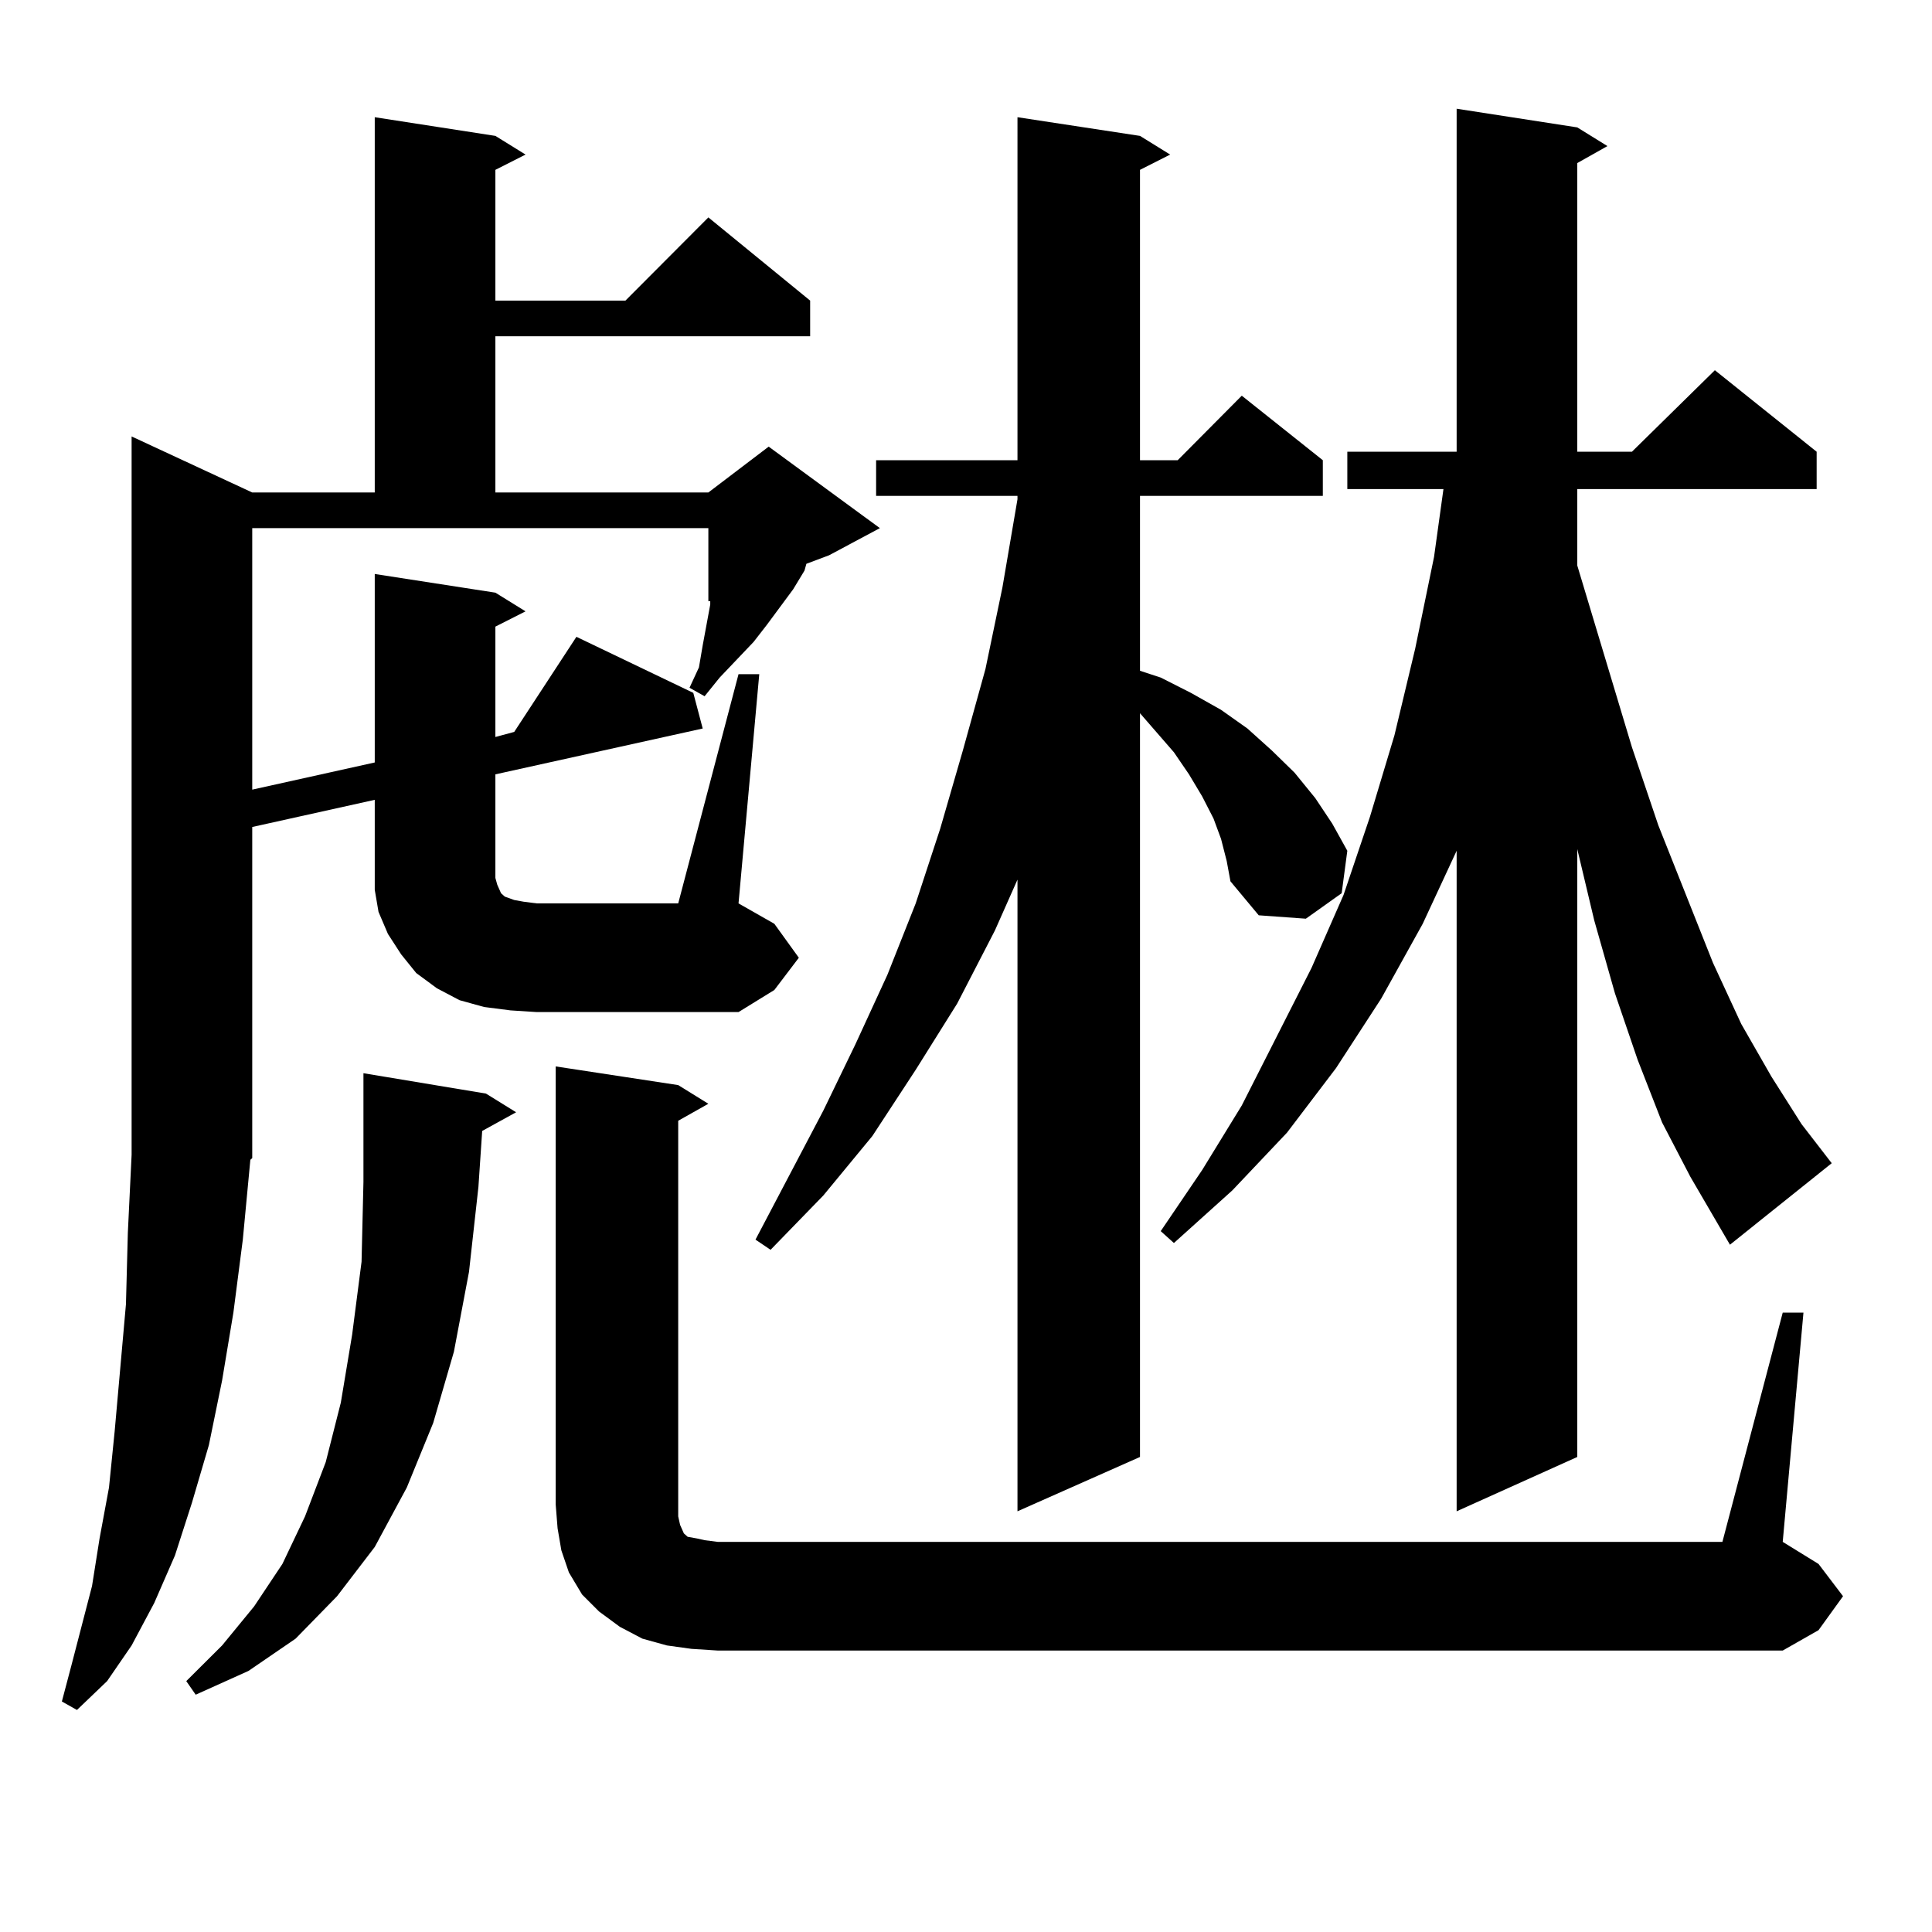
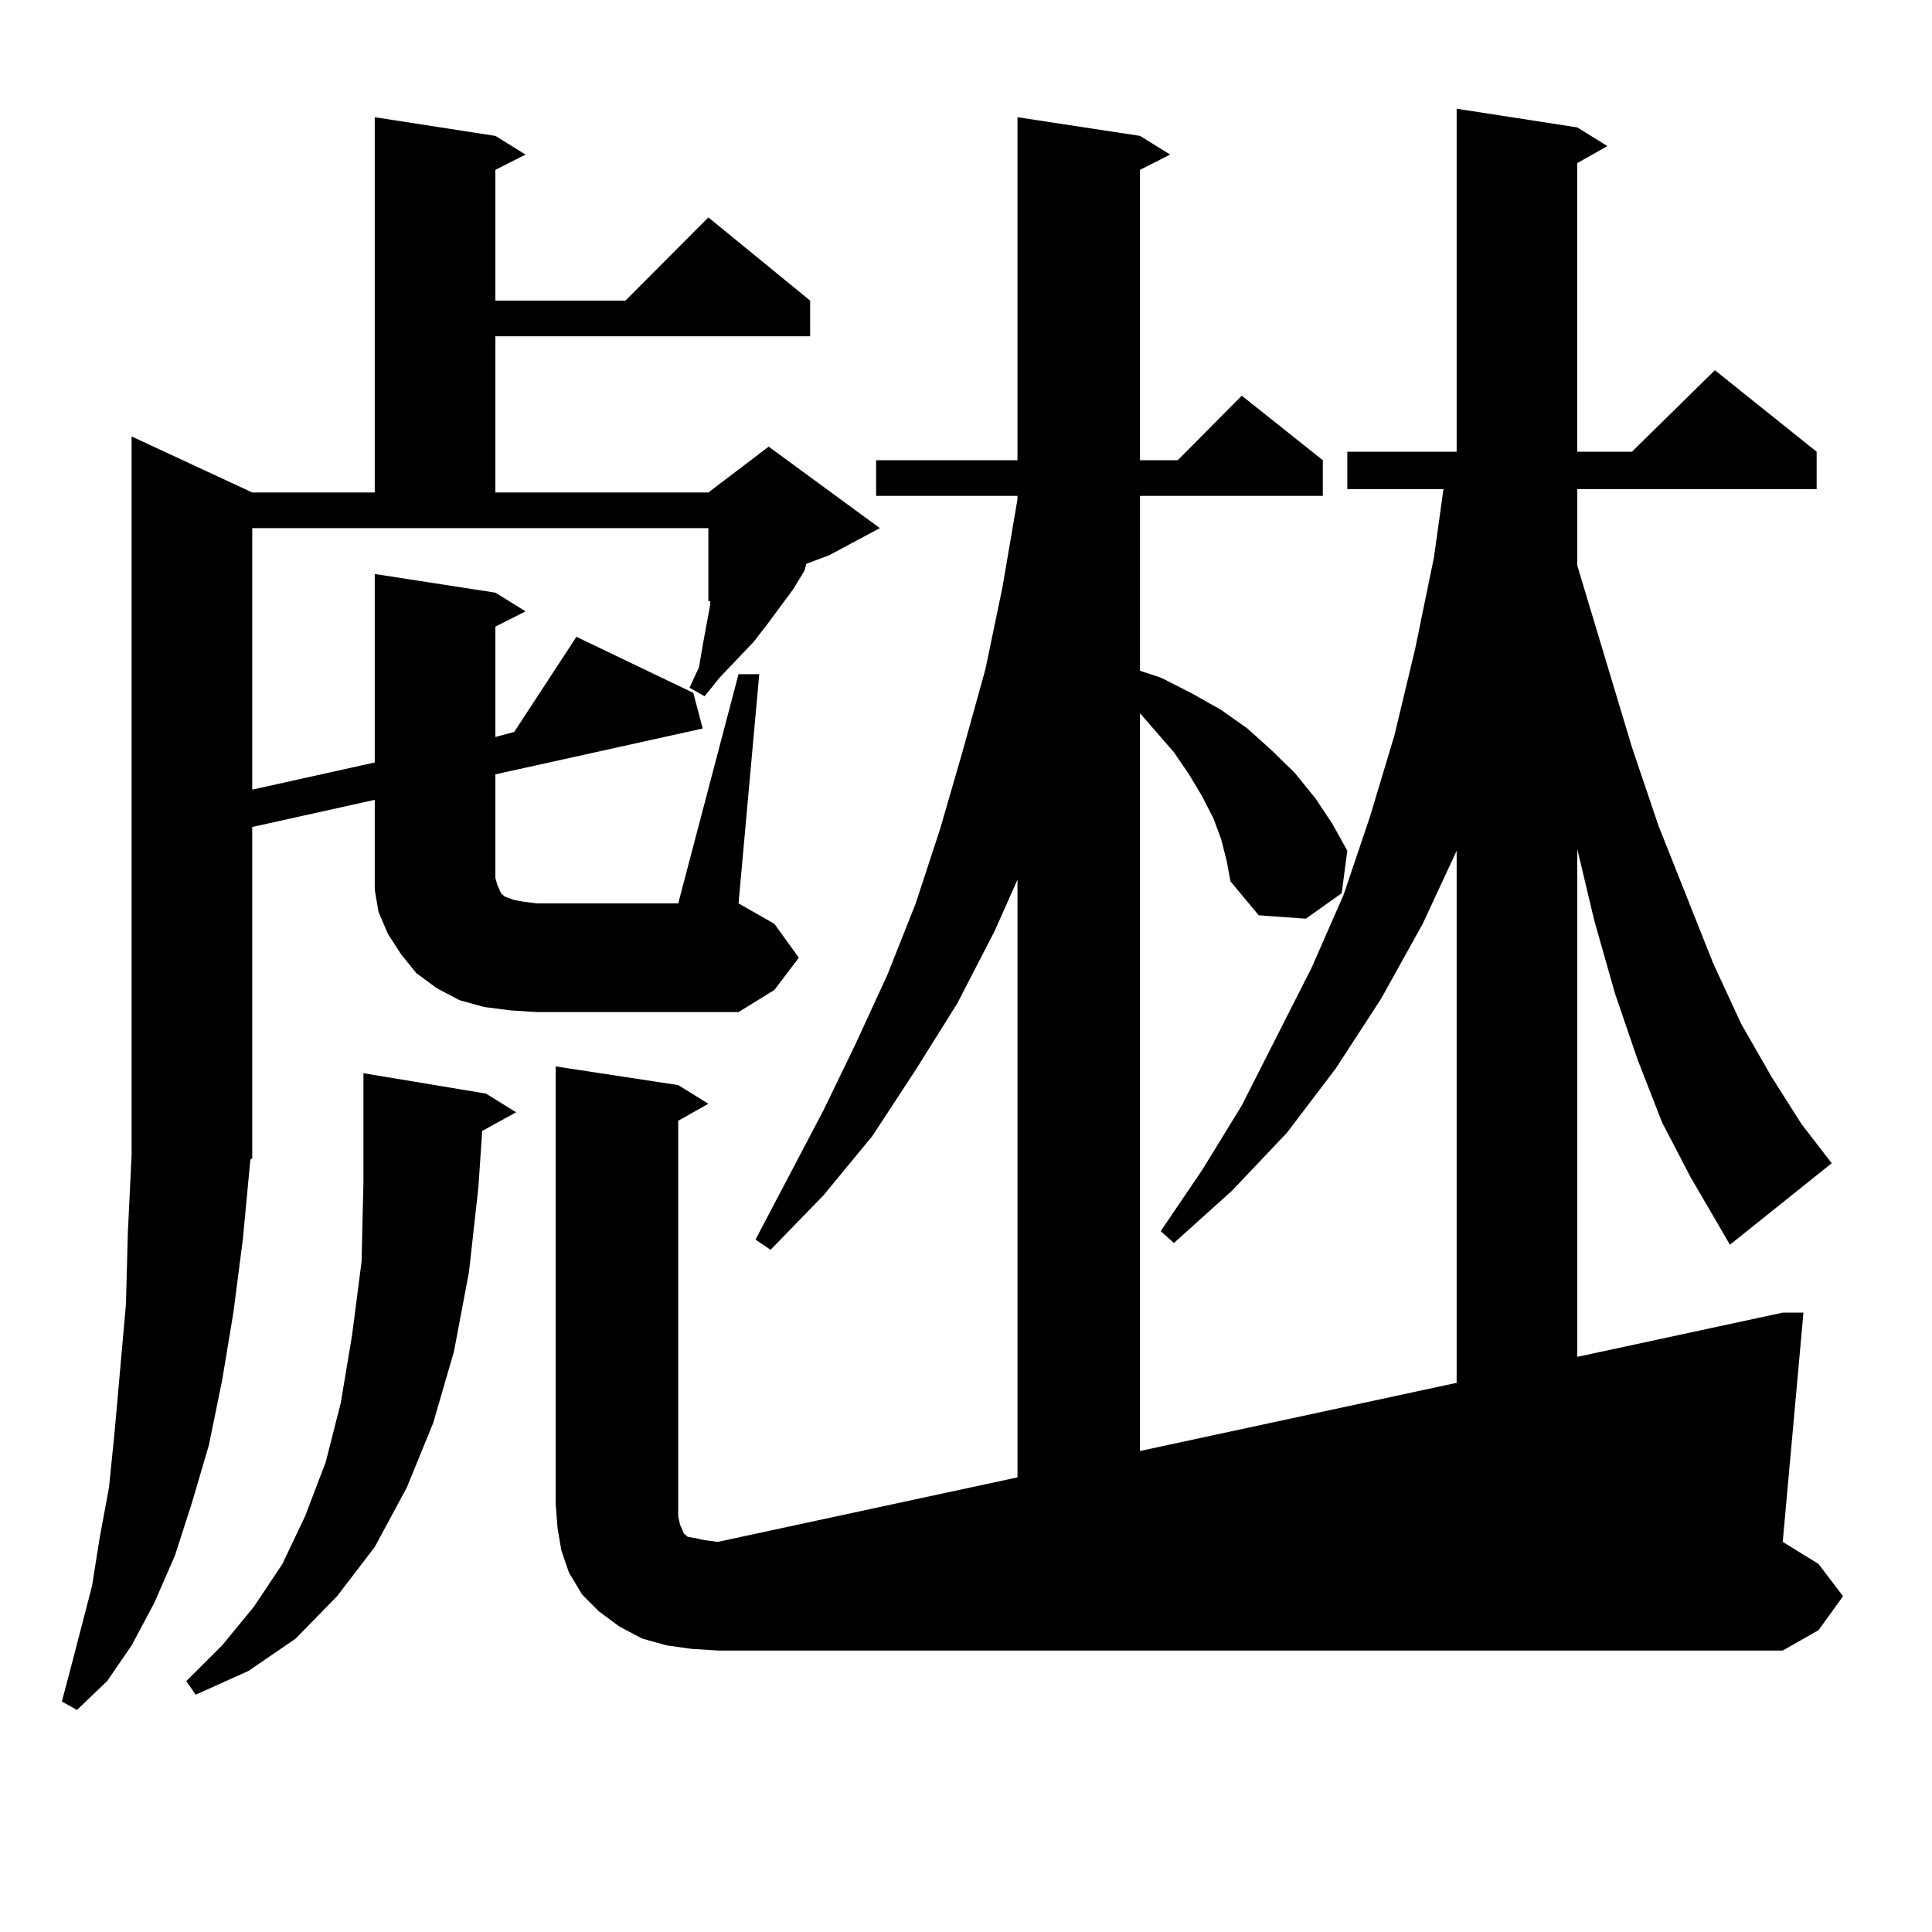
<svg xmlns="http://www.w3.org/2000/svg" version="1.1" id="图层_1" x="0px" y="0px" width="1000px" height="1000px" viewBox="0 0 1000 1000" enable-background="new 0 0 1000 1000" xml:space="preserve">
-   <path d="M382.259,348.949h10.731l-10.731,118.652l18.536,10.547l12.683,17.578l-12.683,16.699l-18.536,11.426H277.871l-13.658-0.879  l-13.658-1.758l-12.683-3.516l-11.707-6.152l-10.731-7.91l-7.805-9.668l-6.829-10.547l-4.878-11.426l-1.951-11.426v-12.305v-34.277  l-63.413,14.063v171.387l-0.976,0.879l-3.902,41.309l-4.878,37.793l-5.854,35.156l-6.829,33.398l-8.78,29.883l-8.78,27.246  l-10.731,24.609L68.12,851.684l-12.683,18.457l-15.609,14.941l-7.805-4.395l4.878-18.457l10.731-41.309l3.902-24.609l4.878-26.367  l2.927-29.004l5.854-65.918l0.976-36.914l1.951-40.43V225.902l62.438,29.004h63.413V60.668l62.438,9.668l15.609,9.668l-15.609,7.91  v67.676h67.315l42.926-43.066l52.682,43.066v18.457H256.408v80.859h110.241l31.219-23.73l57.56,42.188l-26.341,14.063l-11.707,4.395  l-0.976,3.516l-5.854,9.668l-13.658,18.457l-6.829,8.789l-17.561,18.457l-7.805,9.668l-7.805-4.395l4.878-10.547l1.951-11.426  l3.902-21.094v-1.758h-0.976v-37.793H130.558v135.352l63.413-14.063v-97.559l62.438,9.668l15.609,9.668l-15.609,7.91v57.129  l9.756-2.637l32.194-49.219l60.486,29.004l4.878,18.457l-107.314,23.73v53.613l0.976,3.516l1.951,4.395l1.951,1.758l4.878,1.758  l4.878,0.879l6.829,0.879h73.169L382.259,348.949z M249.579,585.375l-1.951,29.004l-4.878,43.945l-7.805,41.309l-10.731,36.914  l-13.658,33.398l-16.585,30.762l-19.512,25.488l-21.463,21.973l-24.39,16.699l-27.316,12.305l-4.878-7.031l18.536-18.457  l16.585-20.215l14.634-21.973l11.707-24.609l10.731-28.125L176.41,726l5.854-35.156l4.878-37.793l0.976-41.309v-56.25l63.413,10.547  l15.609,9.668L249.579,585.375z M922.733,679.418h10.731L922.733,798.07l18.536,11.426l12.683,16.699l-12.683,17.578l-18.536,10.547  H371.527l-13.658-0.879l-12.683-1.758l-12.683-3.516l-11.707-6.152l-10.731-7.91l-8.78-8.789l-6.829-11.426l-3.902-11.426  l-1.951-11.426l-0.976-12.305V551.977l63.413,9.668l15.609,9.668l-15.609,8.789v204.785l0.976,4.395l1.951,4.395l1.951,1.758  l4.878,0.879l3.902,0.879l6.829,0.879h519.987L922.733,679.418z M632.009,434.203l-3.902-10.547l-5.854-11.426l-6.829-11.426  l-7.805-11.426l-17.561-20.215v384.961l-63.413,28.125V455.297l-11.707,26.367l-19.512,37.793l-21.463,34.277l-22.438,34.277  l-25.365,30.762l-27.316,28.125l-7.805-5.273l35.121-66.797l16.585-34.277l16.585-36.035l14.634-36.914l12.683-38.672l11.707-40.43  l11.707-42.188l8.78-42.188l7.805-45.703v-1.758h-73.169v-18.457h73.169V60.668l63.413,9.668l15.609,9.668l-15.609,7.91v150.293  h19.512l33.17-33.398l41.95,33.398v18.457h-94.632v90.527l10.731,3.516l15.609,7.91l15.609,8.789l13.658,9.668L658.35,388.5  l11.707,11.426l10.731,13.184l8.78,13.184l7.805,14.063l-2.927,21.973l-18.536,13.184l-24.39-1.758l-14.634-17.578l-1.951-10.547  L632.009,434.203z M860.296,580.98l-12.683-32.52l-11.707-34.277l-10.731-37.793l-8.78-36.914v314.648l-62.438,28.125V440.355  l-17.561,37.793l-21.463,38.672l-23.414,36.035l-25.365,33.398l-28.292,29.883l-30.243,27.246l-6.829-6.152l21.463-31.641  l20.487-33.398L678.837,501l16.585-37.793l13.658-40.43l12.683-42.188l10.731-44.824l9.756-47.461l4.878-35.156h-49.755v-19.336  h56.584V56.273l62.438,9.668l15.609,9.668l-15.609,8.789v149.414h28.292l42.926-42.188l52.682,42.188v19.336H816.395v39.551  l28.292,94.043l13.658,40.43l28.292,71.191l14.634,31.641l15.609,27.246l15.609,24.609l15.609,20.215l-52.682,42.188l-20.487-35.156  L860.296,580.98z" />
+   <path d="M382.259,348.949h10.731l-10.731,118.652l18.536,10.547l12.683,17.578l-12.683,16.699l-18.536,11.426H277.871l-13.658-0.879  l-13.658-1.758l-12.683-3.516l-11.707-6.152l-10.731-7.91l-7.805-9.668l-6.829-10.547l-4.878-11.426l-1.951-11.426v-12.305v-34.277  l-63.413,14.063v171.387l-0.976,0.879l-3.902,41.309l-4.878,37.793l-5.854,35.156l-6.829,33.398l-8.78,29.883l-8.78,27.246  l-10.731,24.609L68.12,851.684l-12.683,18.457l-15.609,14.941l-7.805-4.395l4.878-18.457l10.731-41.309l3.902-24.609l4.878-26.367  l2.927-29.004l5.854-65.918l0.976-36.914l1.951-40.43V225.902l62.438,29.004h63.413V60.668l62.438,9.668l15.609,9.668l-15.609,7.91  v67.676h67.315l42.926-43.066l52.682,43.066v18.457H256.408v80.859h110.241l31.219-23.73l57.56,42.188l-26.341,14.063l-11.707,4.395  l-0.976,3.516l-5.854,9.668l-13.658,18.457l-6.829,8.789l-17.561,18.457l-7.805,9.668l-7.805-4.395l4.878-10.547l1.951-11.426  l3.902-21.094v-1.758h-0.976v-37.793H130.558v135.352l63.413-14.063v-97.559l62.438,9.668l15.609,9.668l-15.609,7.91v57.129  l9.756-2.637l32.194-49.219l60.486,29.004l4.878,18.457l-107.314,23.73v53.613l0.976,3.516l1.951,4.395l1.951,1.758l4.878,1.758  l4.878,0.879l6.829,0.879h73.169L382.259,348.949z M249.579,585.375l-1.951,29.004l-4.878,43.945l-7.805,41.309l-10.731,36.914  l-13.658,33.398l-16.585,30.762l-19.512,25.488l-21.463,21.973l-24.39,16.699l-27.316,12.305l-4.878-7.031l18.536-18.457  l16.585-20.215l14.634-21.973l11.707-24.609l10.731-28.125L176.41,726l5.854-35.156l4.878-37.793l0.976-41.309v-56.25l63.413,10.547  l15.609,9.668L249.579,585.375z M922.733,679.418h10.731L922.733,798.07l18.536,11.426l12.683,16.699l-12.683,17.578l-18.536,10.547  H371.527l-13.658-0.879l-12.683-1.758l-12.683-3.516l-11.707-6.152l-10.731-7.91l-8.78-8.789l-6.829-11.426l-3.902-11.426  l-1.951-11.426l-0.976-12.305V551.977l63.413,9.668l15.609,9.668l-15.609,8.789v204.785l0.976,4.395l1.951,4.395l1.951,1.758  l4.878,0.879l3.902,0.879l6.829,0.879L922.733,679.418z M632.009,434.203l-3.902-10.547l-5.854-11.426l-6.829-11.426  l-7.805-11.426l-17.561-20.215v384.961l-63.413,28.125V455.297l-11.707,26.367l-19.512,37.793l-21.463,34.277l-22.438,34.277  l-25.365,30.762l-27.316,28.125l-7.805-5.273l35.121-66.797l16.585-34.277l16.585-36.035l14.634-36.914l12.683-38.672l11.707-40.43  l11.707-42.188l8.78-42.188l7.805-45.703v-1.758h-73.169v-18.457h73.169V60.668l63.413,9.668l15.609,9.668l-15.609,7.91v150.293  h19.512l33.17-33.398l41.95,33.398v18.457h-94.632v90.527l10.731,3.516l15.609,7.91l15.609,8.789l13.658,9.668L658.35,388.5  l11.707,11.426l10.731,13.184l8.78,13.184l7.805,14.063l-2.927,21.973l-18.536,13.184l-24.39-1.758l-14.634-17.578l-1.951-10.547  L632.009,434.203z M860.296,580.98l-12.683-32.52l-11.707-34.277l-10.731-37.793l-8.78-36.914v314.648l-62.438,28.125V440.355  l-17.561,37.793l-21.463,38.672l-23.414,36.035l-25.365,33.398l-28.292,29.883l-30.243,27.246l-6.829-6.152l21.463-31.641  l20.487-33.398L678.837,501l16.585-37.793l13.658-40.43l12.683-42.188l10.731-44.824l9.756-47.461l4.878-35.156h-49.755v-19.336  h56.584V56.273l62.438,9.668l15.609,9.668l-15.609,8.789v149.414h28.292l42.926-42.188l52.682,42.188v19.336H816.395v39.551  l28.292,94.043l13.658,40.43l28.292,71.191l14.634,31.641l15.609,27.246l15.609,24.609l15.609,20.215l-52.682,42.188l-20.487-35.156  L860.296,580.98z" />
</svg>